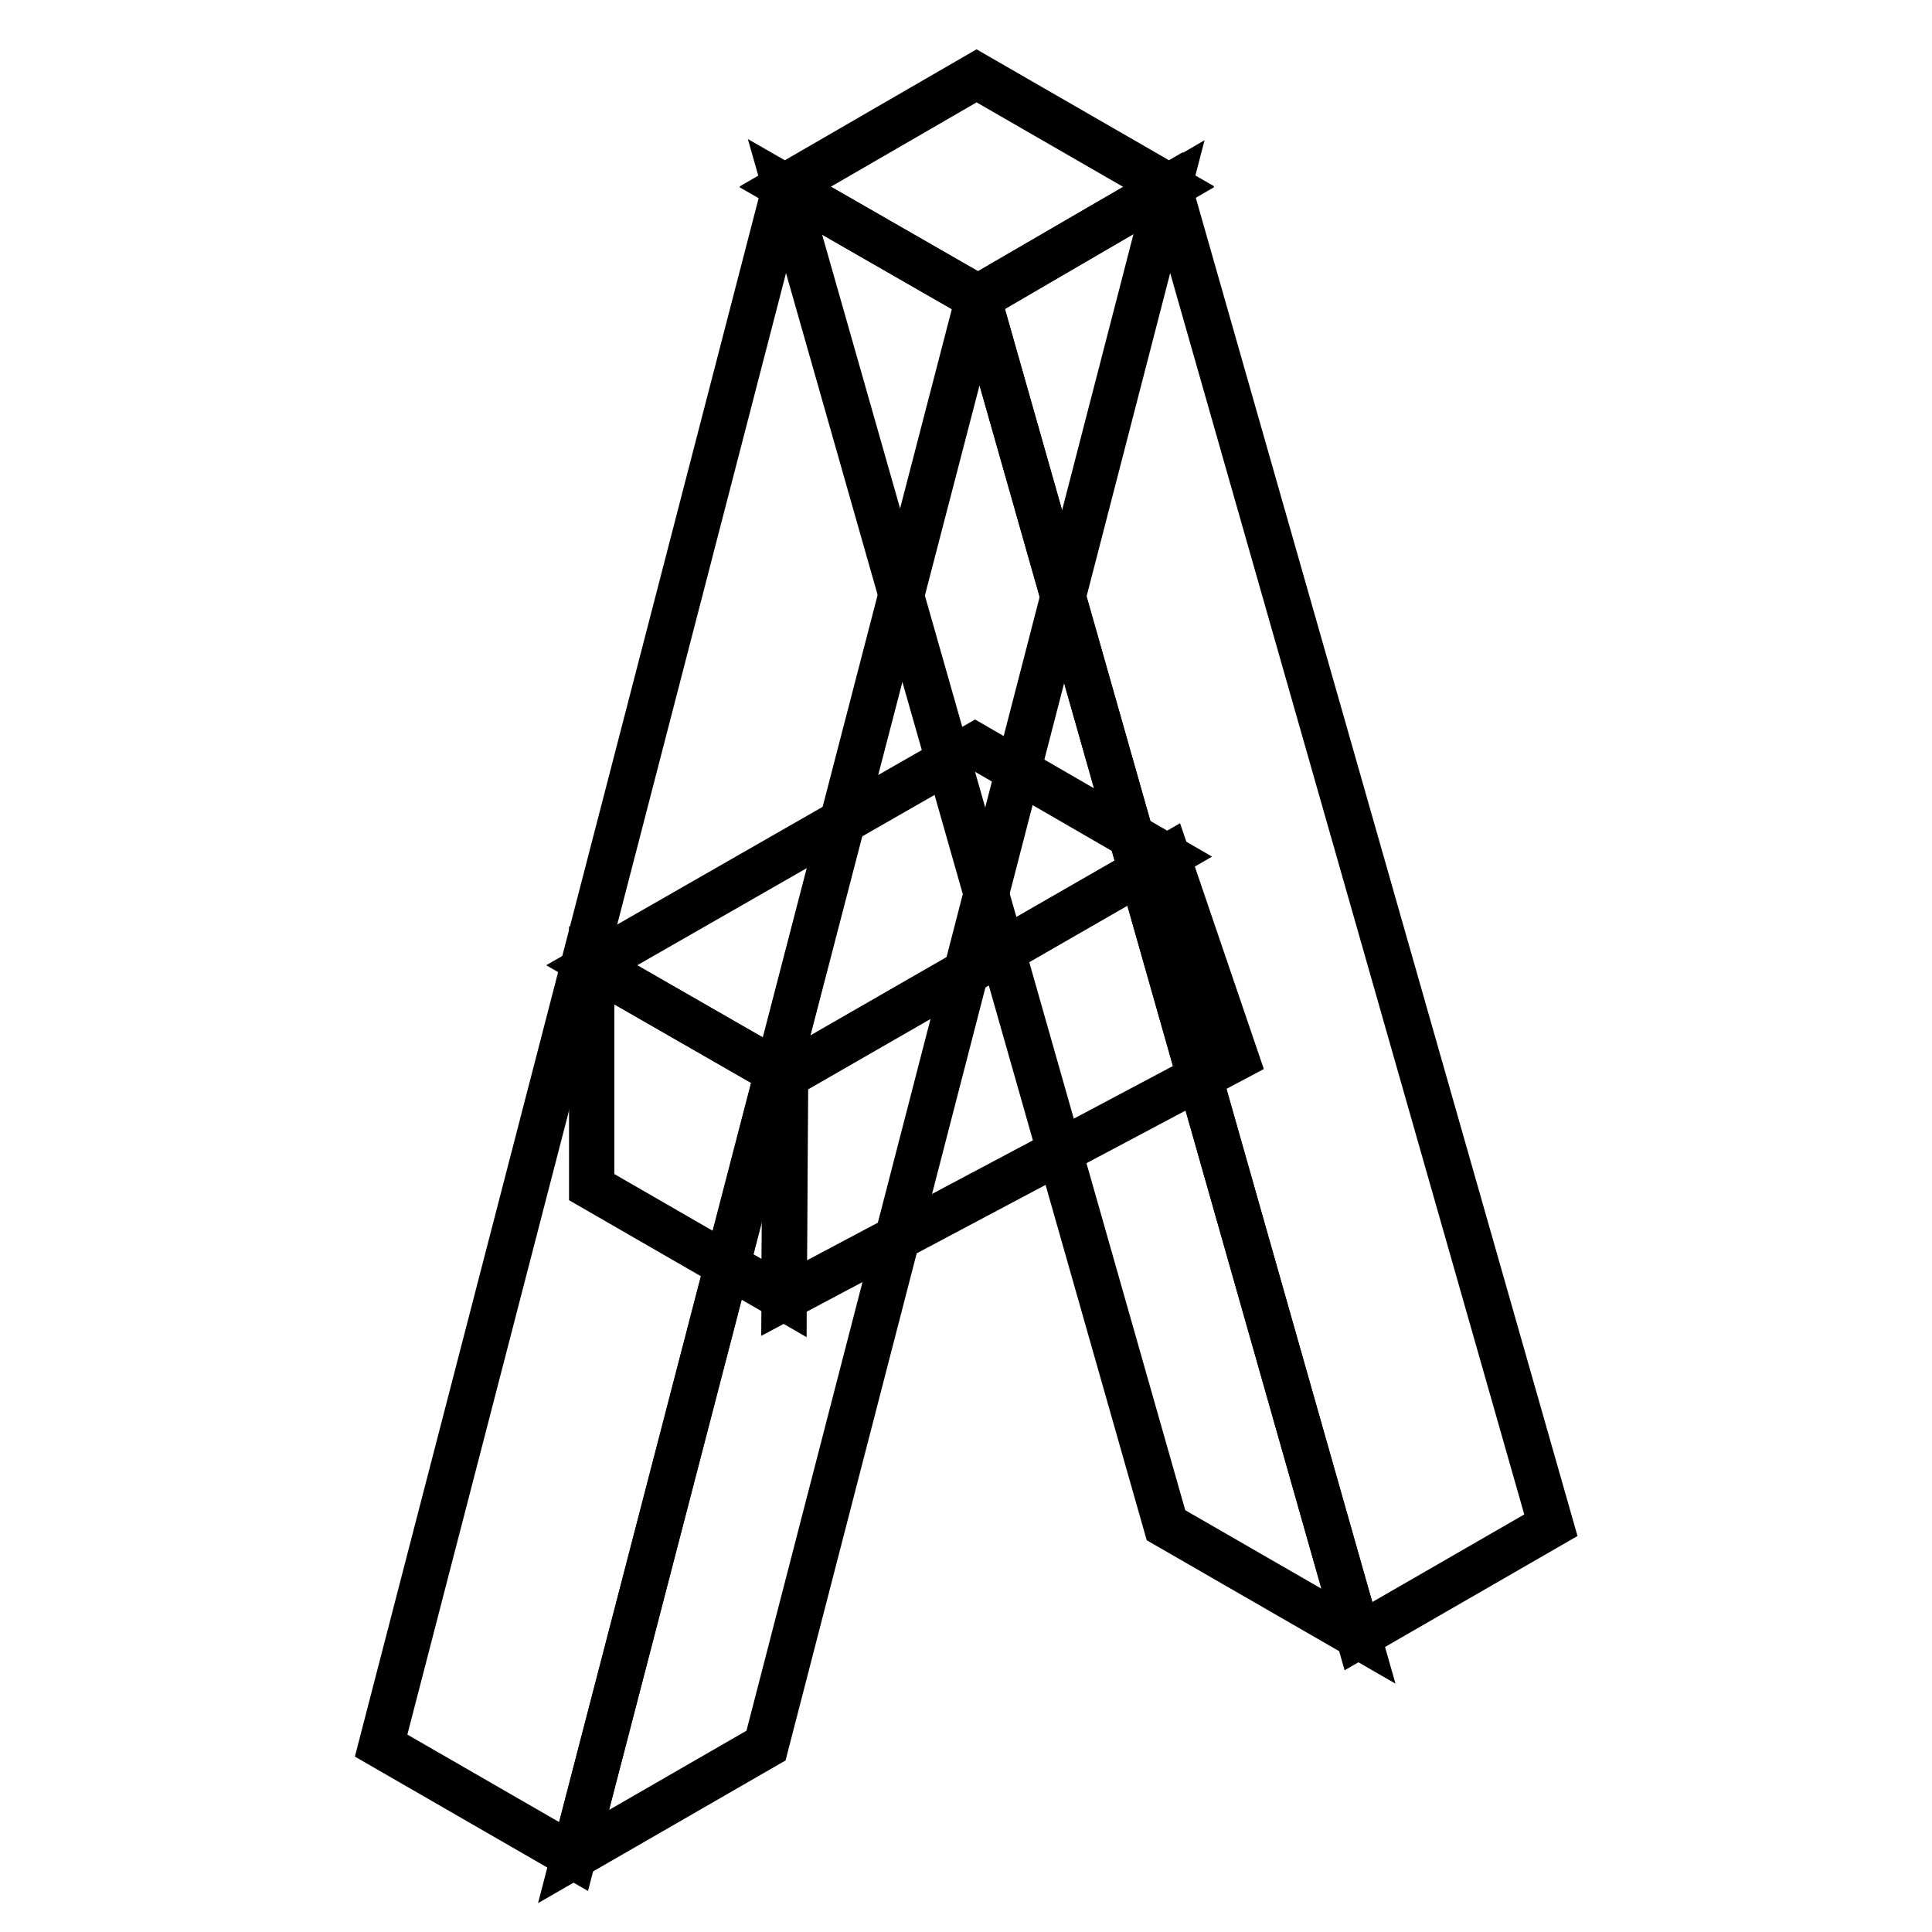
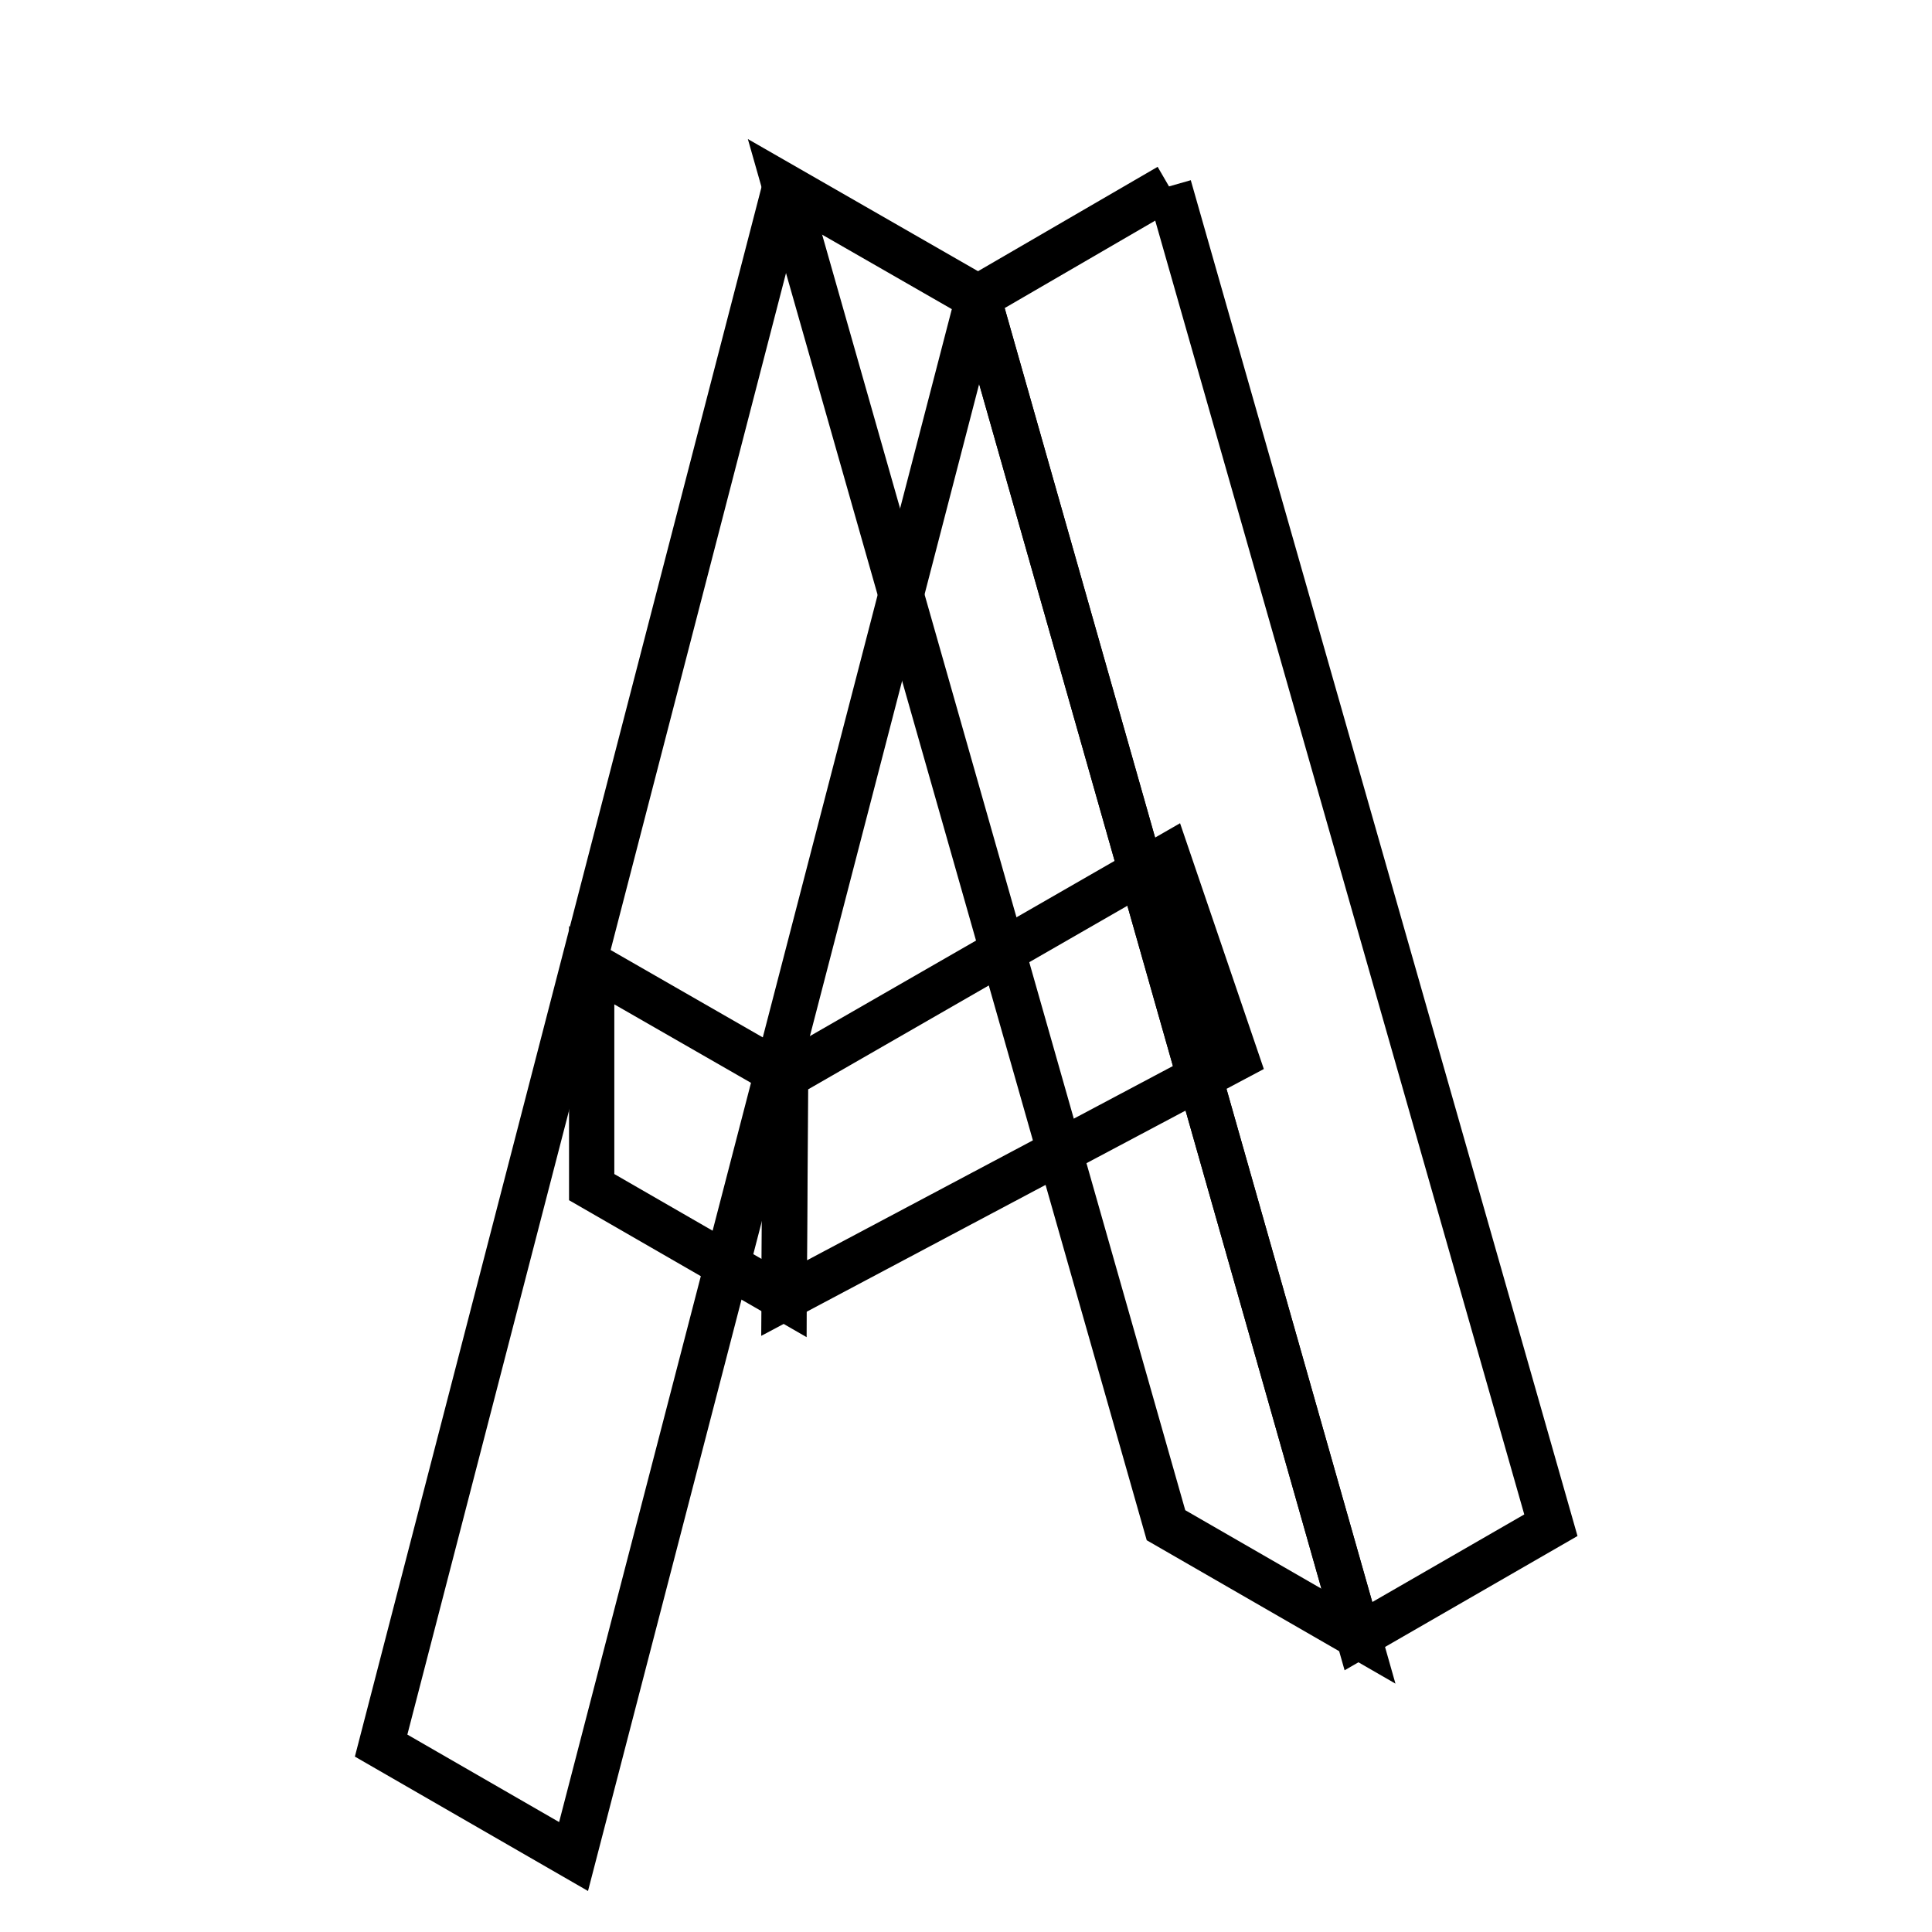
<svg xmlns="http://www.w3.org/2000/svg" version="1.1" x="0px" y="0px" viewBox="0 0 256 256" enable-background="new 0 0 256 256" xml:space="preserve">
  <g>
-     <path stroke-width="6" fill-opacity="0" stroke="#000000" d="M129.4,10L104,24.7l25.6,14.7l25.3-14.7L129.4,10z" />
    <path stroke-width="6" fill-opacity="0" stroke="#000000" d="M180,216.8l-25.5-14.7L104,24.7l25.6,14.7L180,216.8z" />
-     <path stroke-width="6" fill-opacity="0" stroke="#000000" d="M154.9,24.7l50.6,177.4L180,216.8L129.6,39.4L154.9,24.7z" />
-     <path stroke-width="6" fill-opacity="0" stroke="#000000" d="M129.2,98.8l-50.8,29.1l25.6,14.7l50.6-29.1L129.2,98.8z" />
+     <path stroke-width="6" fill-opacity="0" stroke="#000000" d="M154.9,24.7l50.6,177.4L180,216.8L129.6,39.4L154.9,24.7" />
    <path stroke-width="6" fill-opacity="0" stroke="#000000" d="M103.9,172l-25.5-14.7v-29.4l25.6,14.7L103.9,172z" />
    <path stroke-width="6" fill-opacity="0" stroke="#000000" d="M154.7,113.5l9.1,26.7L103.9,172l0.2-29.4L154.7,113.5z" />
-     <path stroke-width="6" fill-opacity="0" stroke="#000000" d="M129.4,10.1L104,24.8l25.6,14.7l25.3-14.7L129.4,10.1z" />
    <path stroke-width="6" fill-opacity="0" stroke="#000000" d="M76,246l-25.5-14.7L104,24.8l25.6,14.7L76,246z" />
-     <path stroke-width="6" fill-opacity="0" stroke="#000000" d="M154.9,24.8l-53.4,206.5L76,246l53.7-206.5L154.9,24.8z" />
  </g>
</svg>